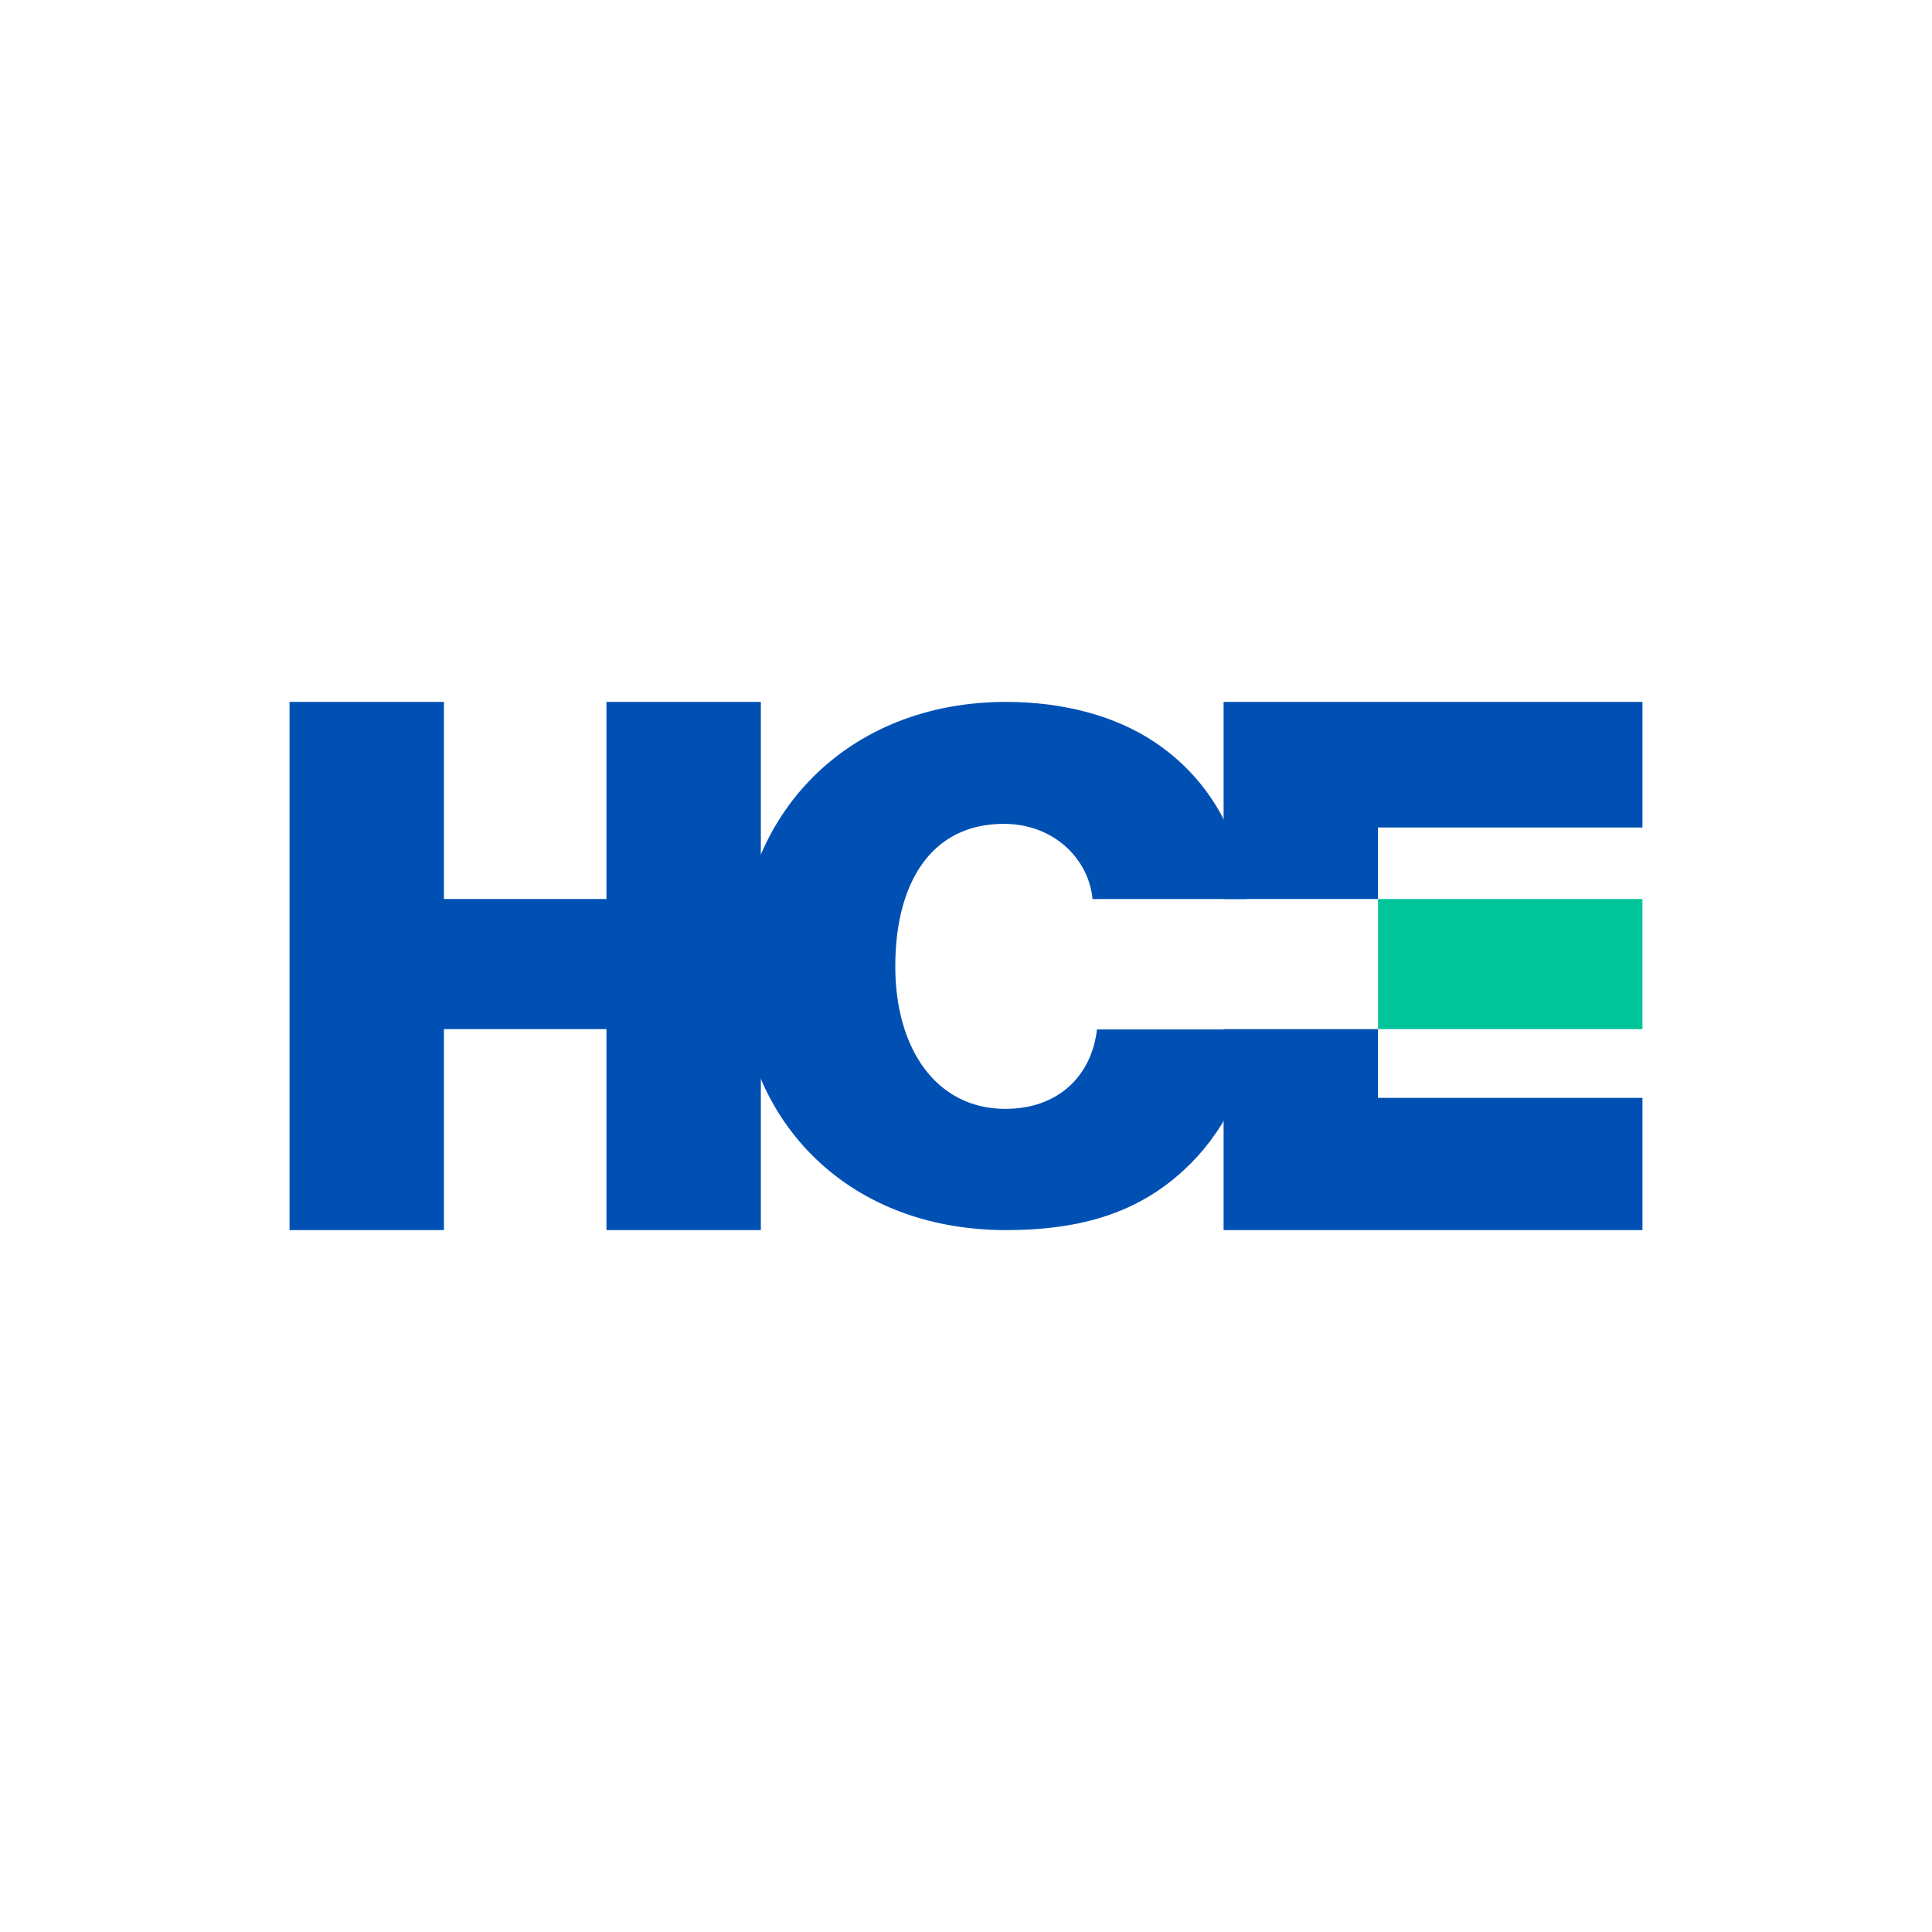
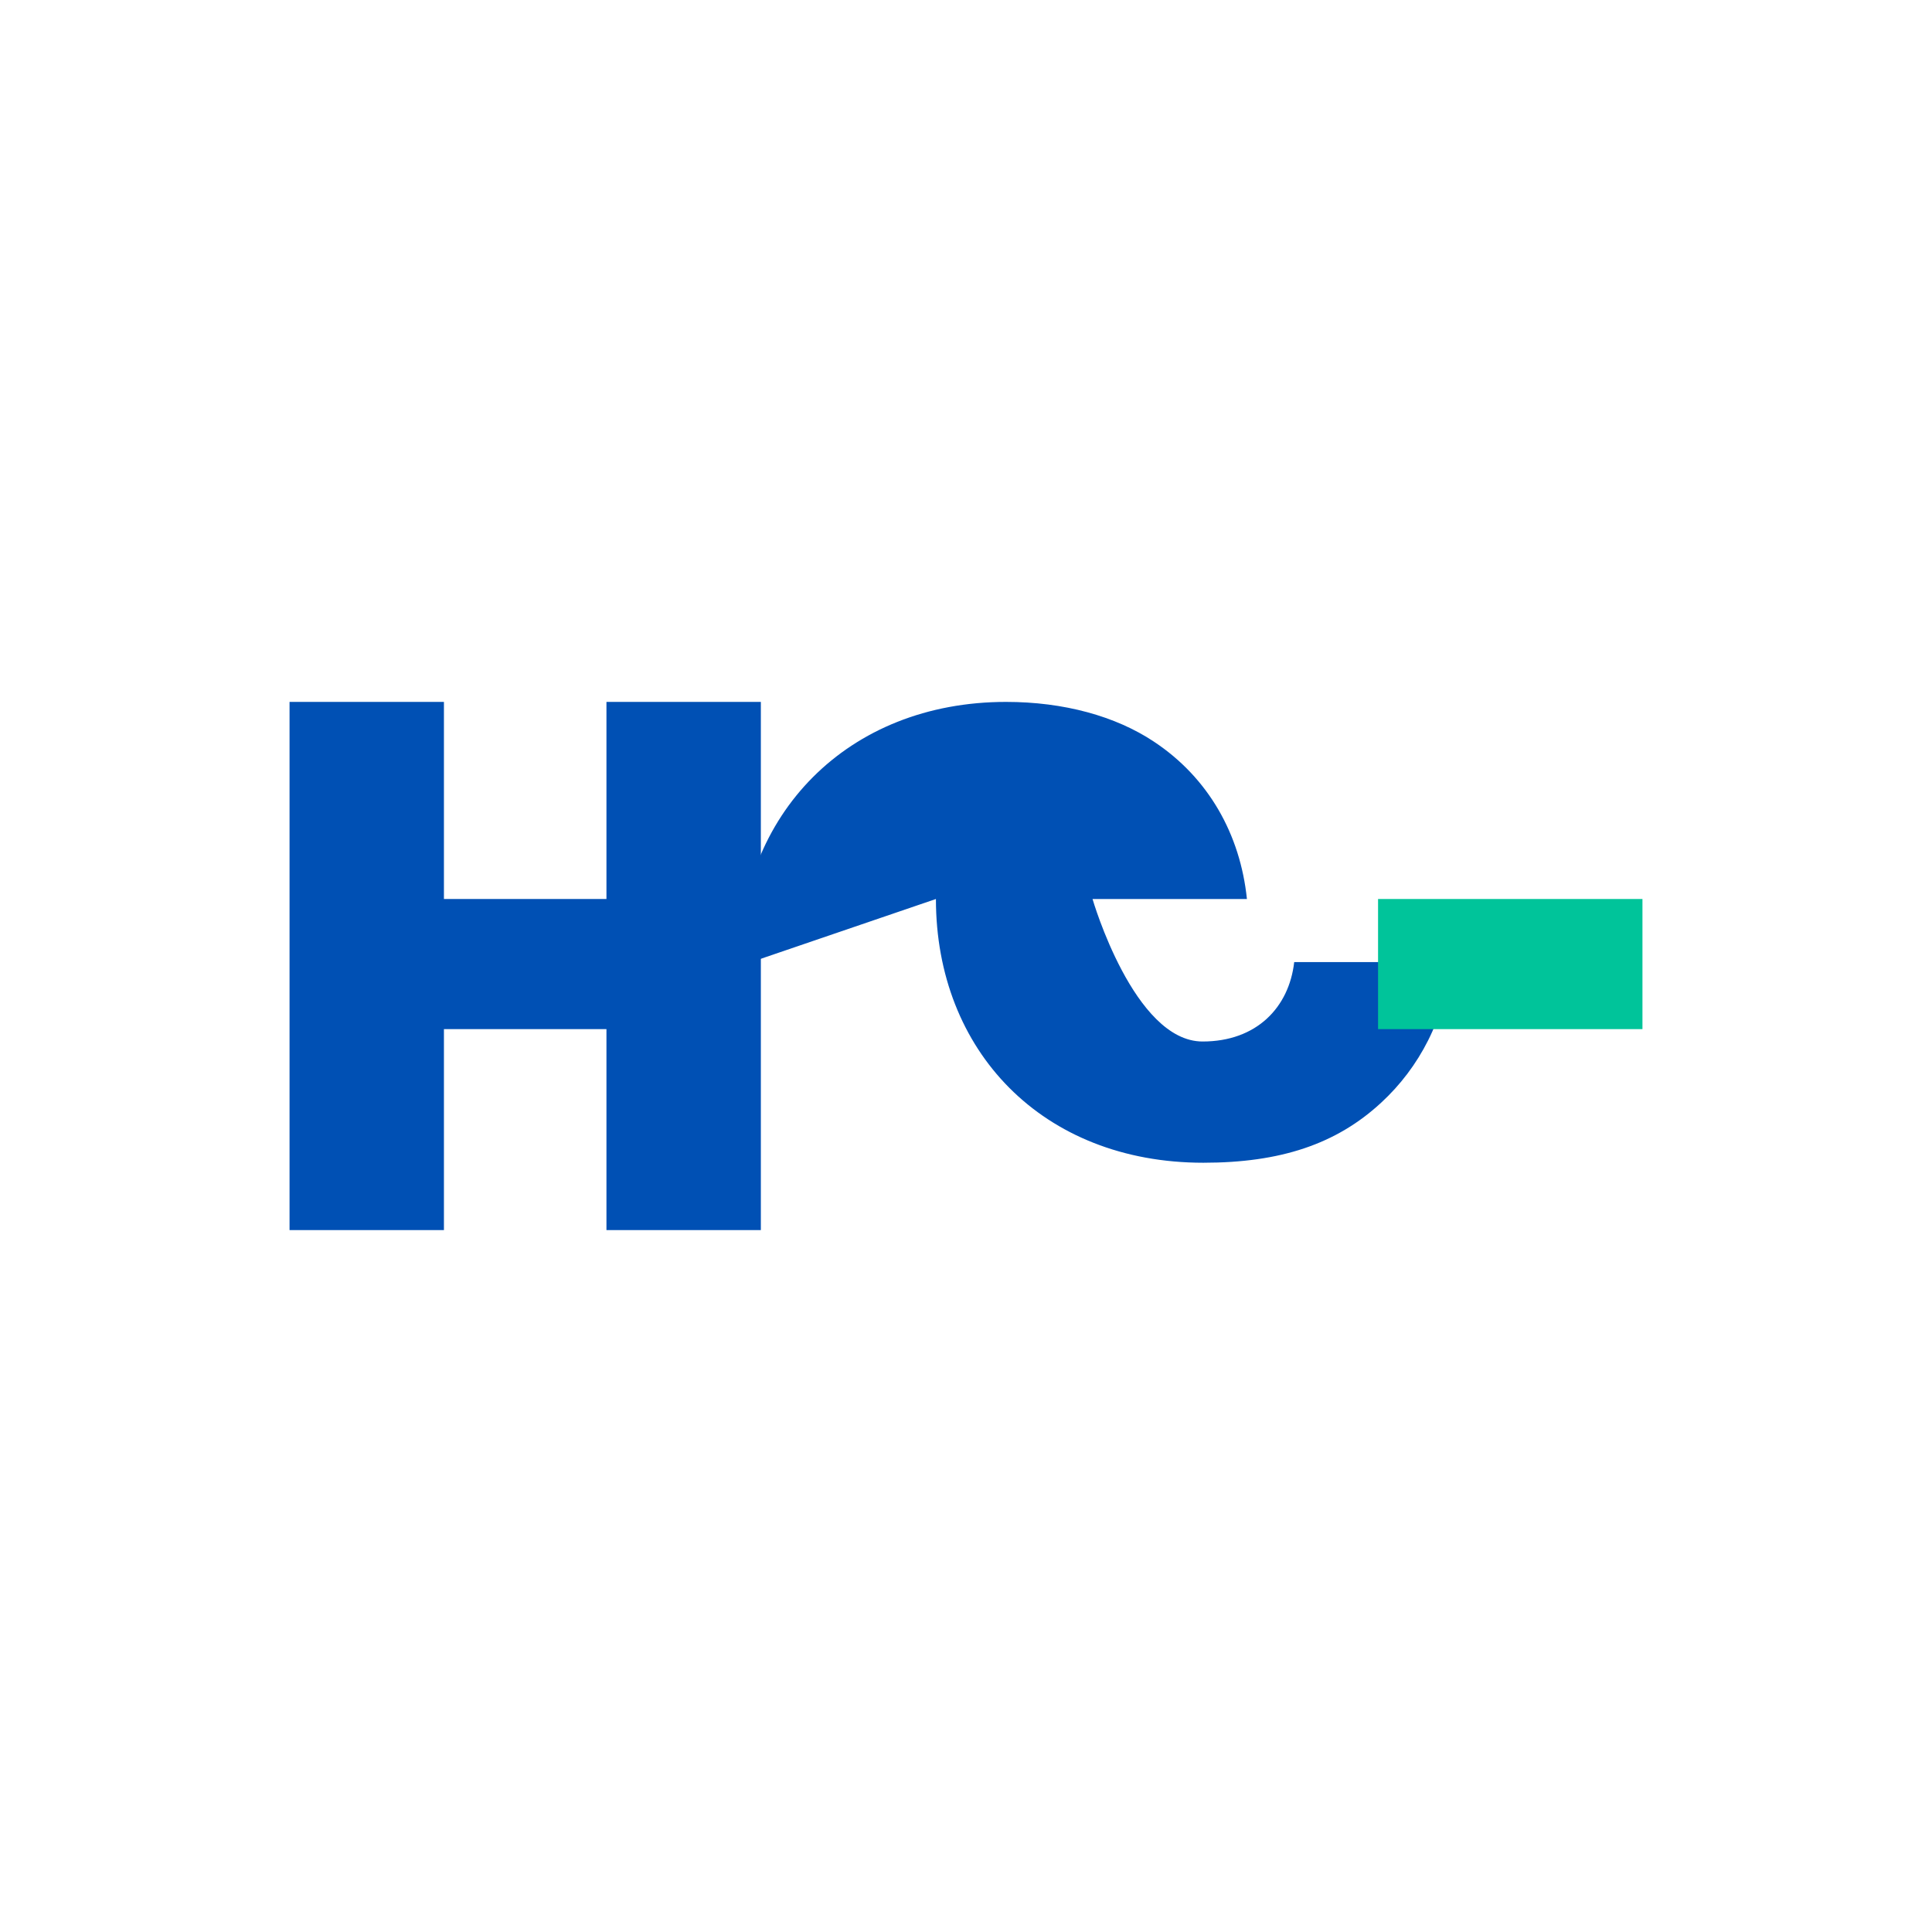
<svg xmlns="http://www.w3.org/2000/svg" id="Layer_1" width="90.477mm" height="90.477mm" viewBox="0 0 256.471 256.471">
  <defs>
    <style>.cls-1{fill:#00c49a;}.cls-1,.cls-2,.cls-3{stroke-width:0px;}.cls-2{fill:#0050b4;}.cls-3{fill:#fff;}</style>
  </defs>
-   <rect class="cls-3" width="256.471" height="256.471" />
-   <path class="cls-2" d="M98.06,128.282c0-20.141,14.416-35.105,35.499-35.105,7.649,0,14.514,1.882,19.613,5.27,7.257,4.8,11.474,12.329,12.356,20.894h-20.496c-.49-5.27-5.099-9.976-11.768-9.976-9.709,0-14.416,7.906-14.416,18.918s5.492,18.917,14.612,18.917c7.159,0,11.474-4.518,12.16-10.541h20.692c-.588,7.435-4.119,14.023-9.12,18.635-5.982,5.553-13.435,8-23.634,8-21.378,0-35.499-14.871-35.499-35.011Z" />
+   <path class="cls-2" d="M98.06,128.282c0-20.141,14.416-35.105,35.499-35.105,7.649,0,14.514,1.882,19.613,5.27,7.257,4.8,11.474,12.329,12.356,20.894h-20.496s5.492,18.917,14.612,18.917c7.159,0,11.474-4.518,12.16-10.541h20.692c-.588,7.435-4.119,14.023-9.12,18.635-5.982,5.553-13.435,8-23.634,8-21.378,0-35.499-14.871-35.499-35.011Z" />
  <rect class="cls-1" x="182.936" y="119.341" width="35.098" height="17.274" />
-   <polygon class="cls-2" points="182.927 138.015 182.927 137.021 182.927 136.615 162.431 136.615 162.431 163.293 218.034 163.293 218.034 145.74 182.927 145.74 182.927 138.015" />
-   <polygon class="cls-2" points="217.053 93.177 180.039 93.177 162.431 93.177 162.431 119.341 182.927 119.341 182.927 117.26 182.927 116.449 182.927 109.848 217.053 109.848 218.034 109.848 218.034 93.177 217.053 93.177" />
  <polygon class="cls-2" points="80.506 93.177 80.506 98.798 80.506 118.87 80.506 119.341 58.932 119.341 58.932 118.87 58.932 98.798 58.932 93.177 38.437 93.177 38.437 163.293 58.932 163.293 58.932 159.987 58.932 136.615 80.506 136.615 80.506 159.987 80.506 163.293 101.002 163.293 101.002 93.177 80.506 93.177" />
</svg>